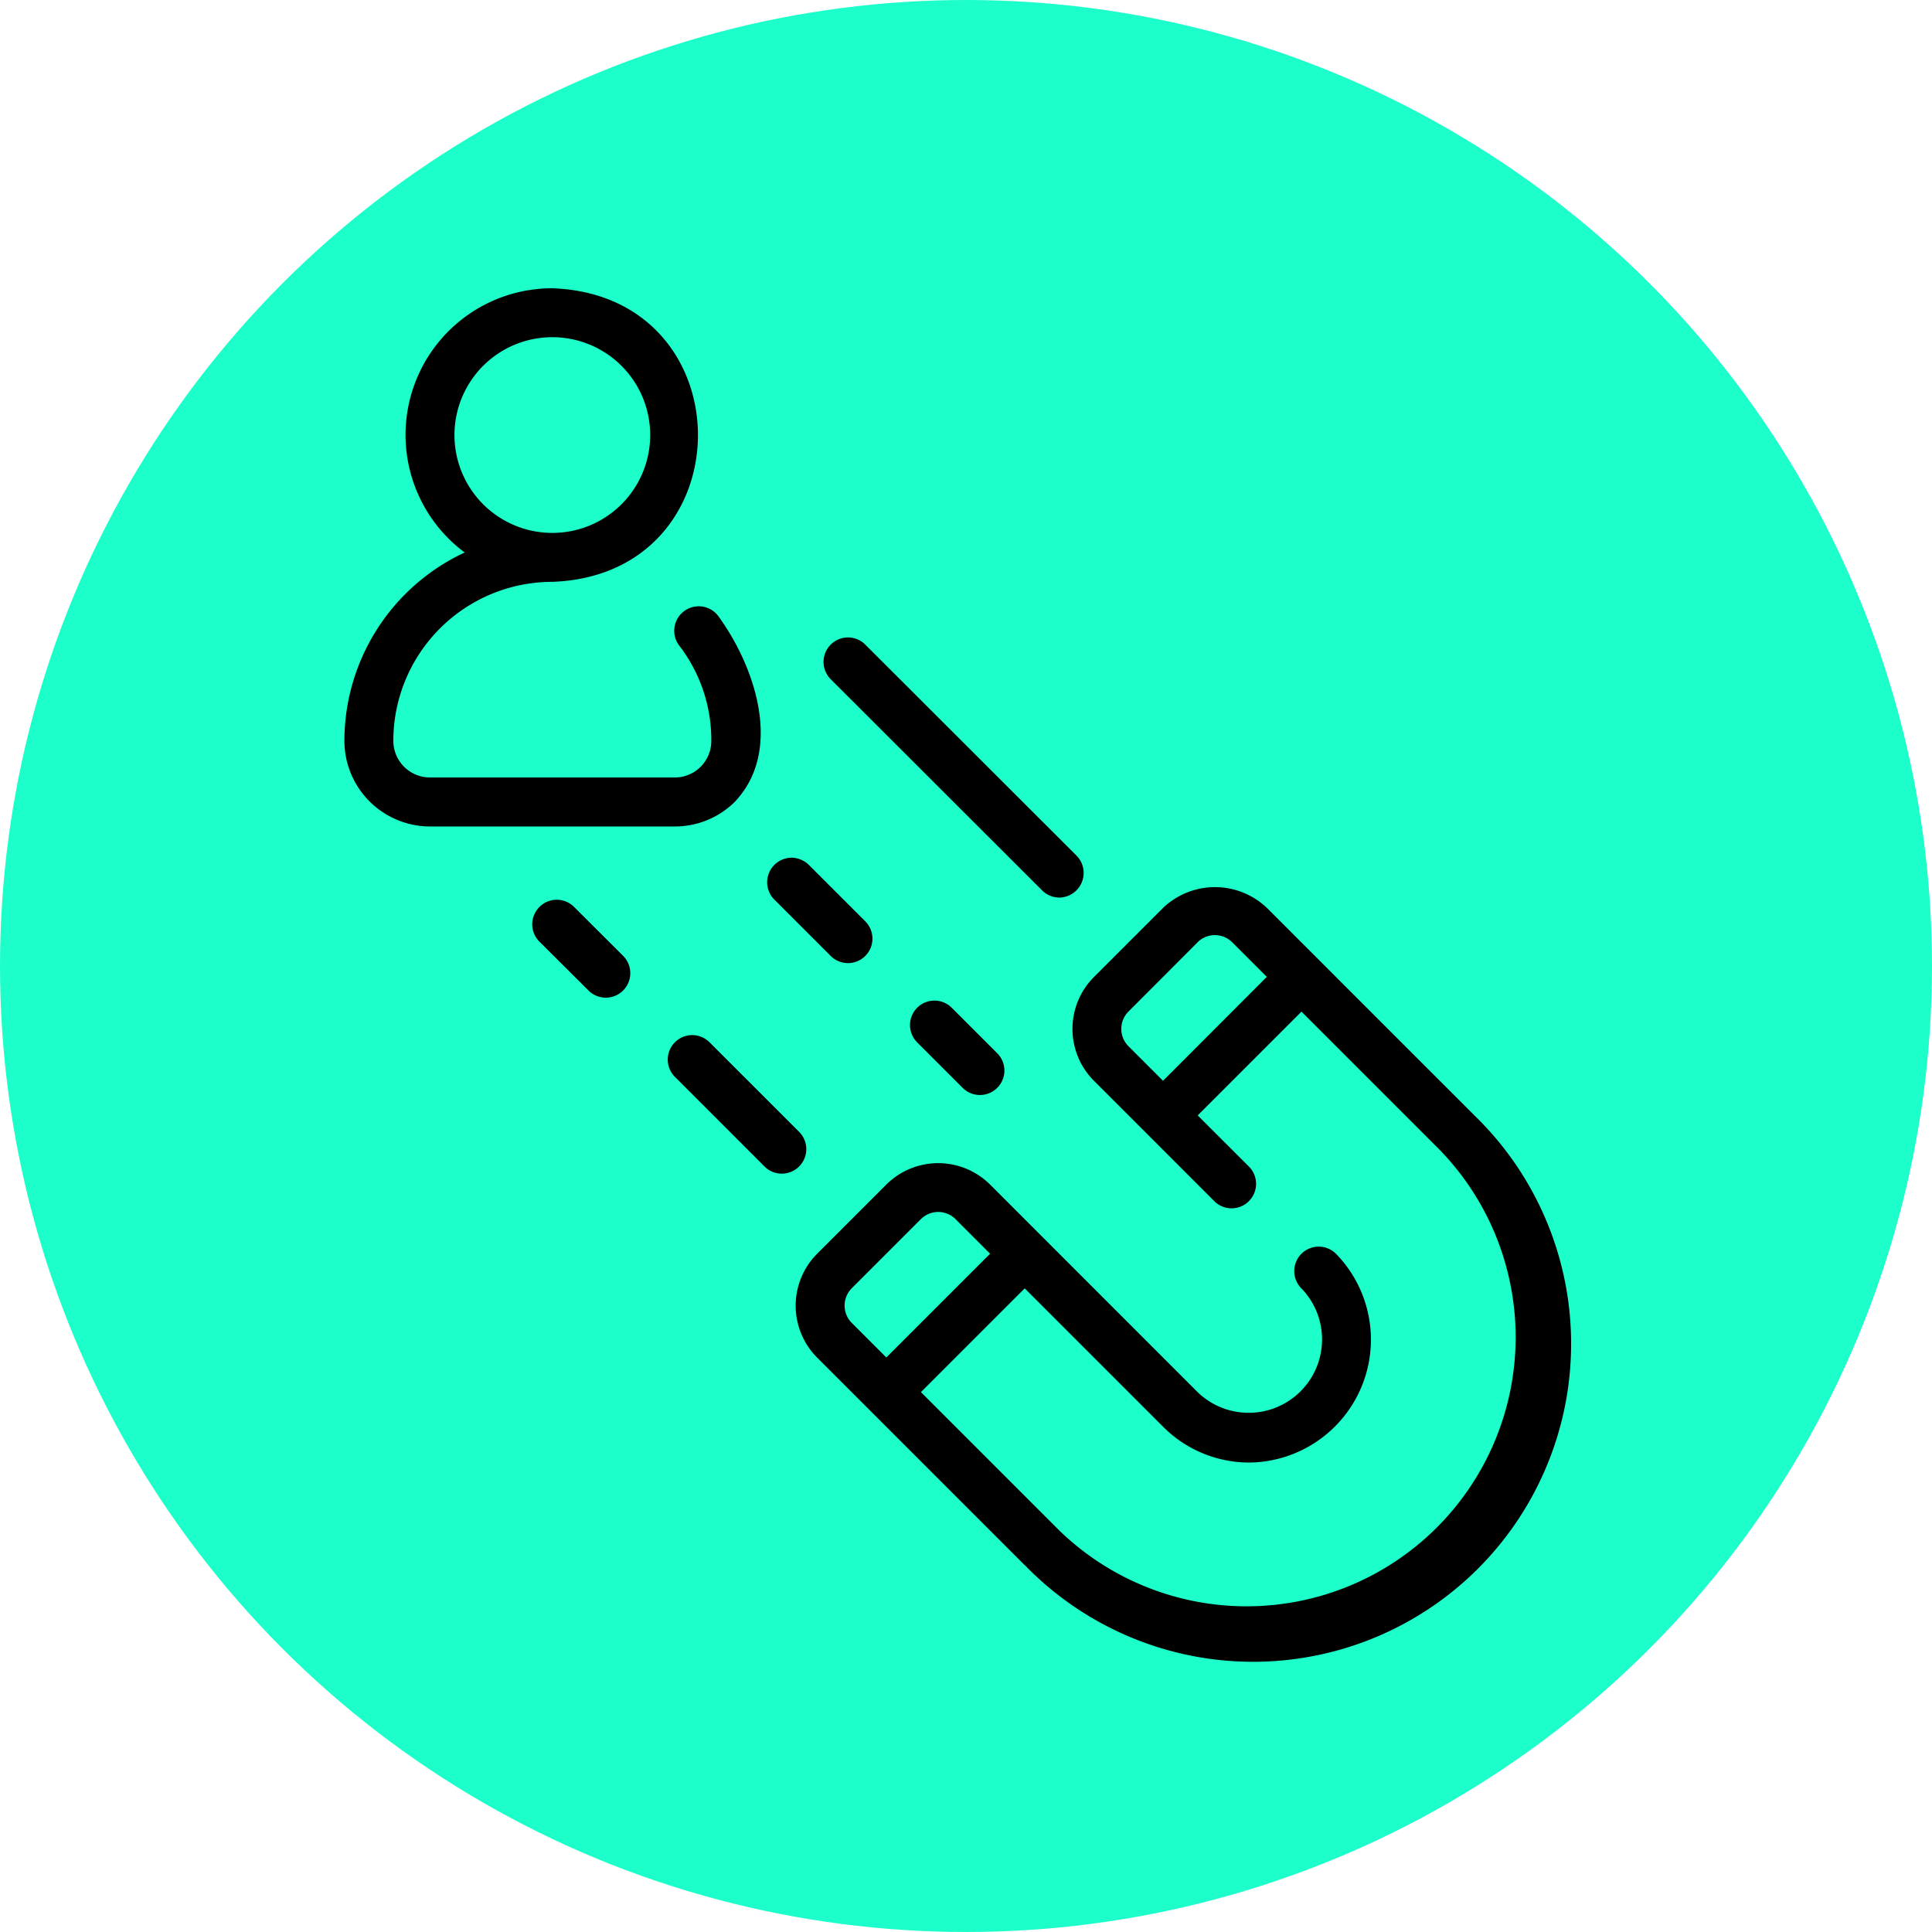
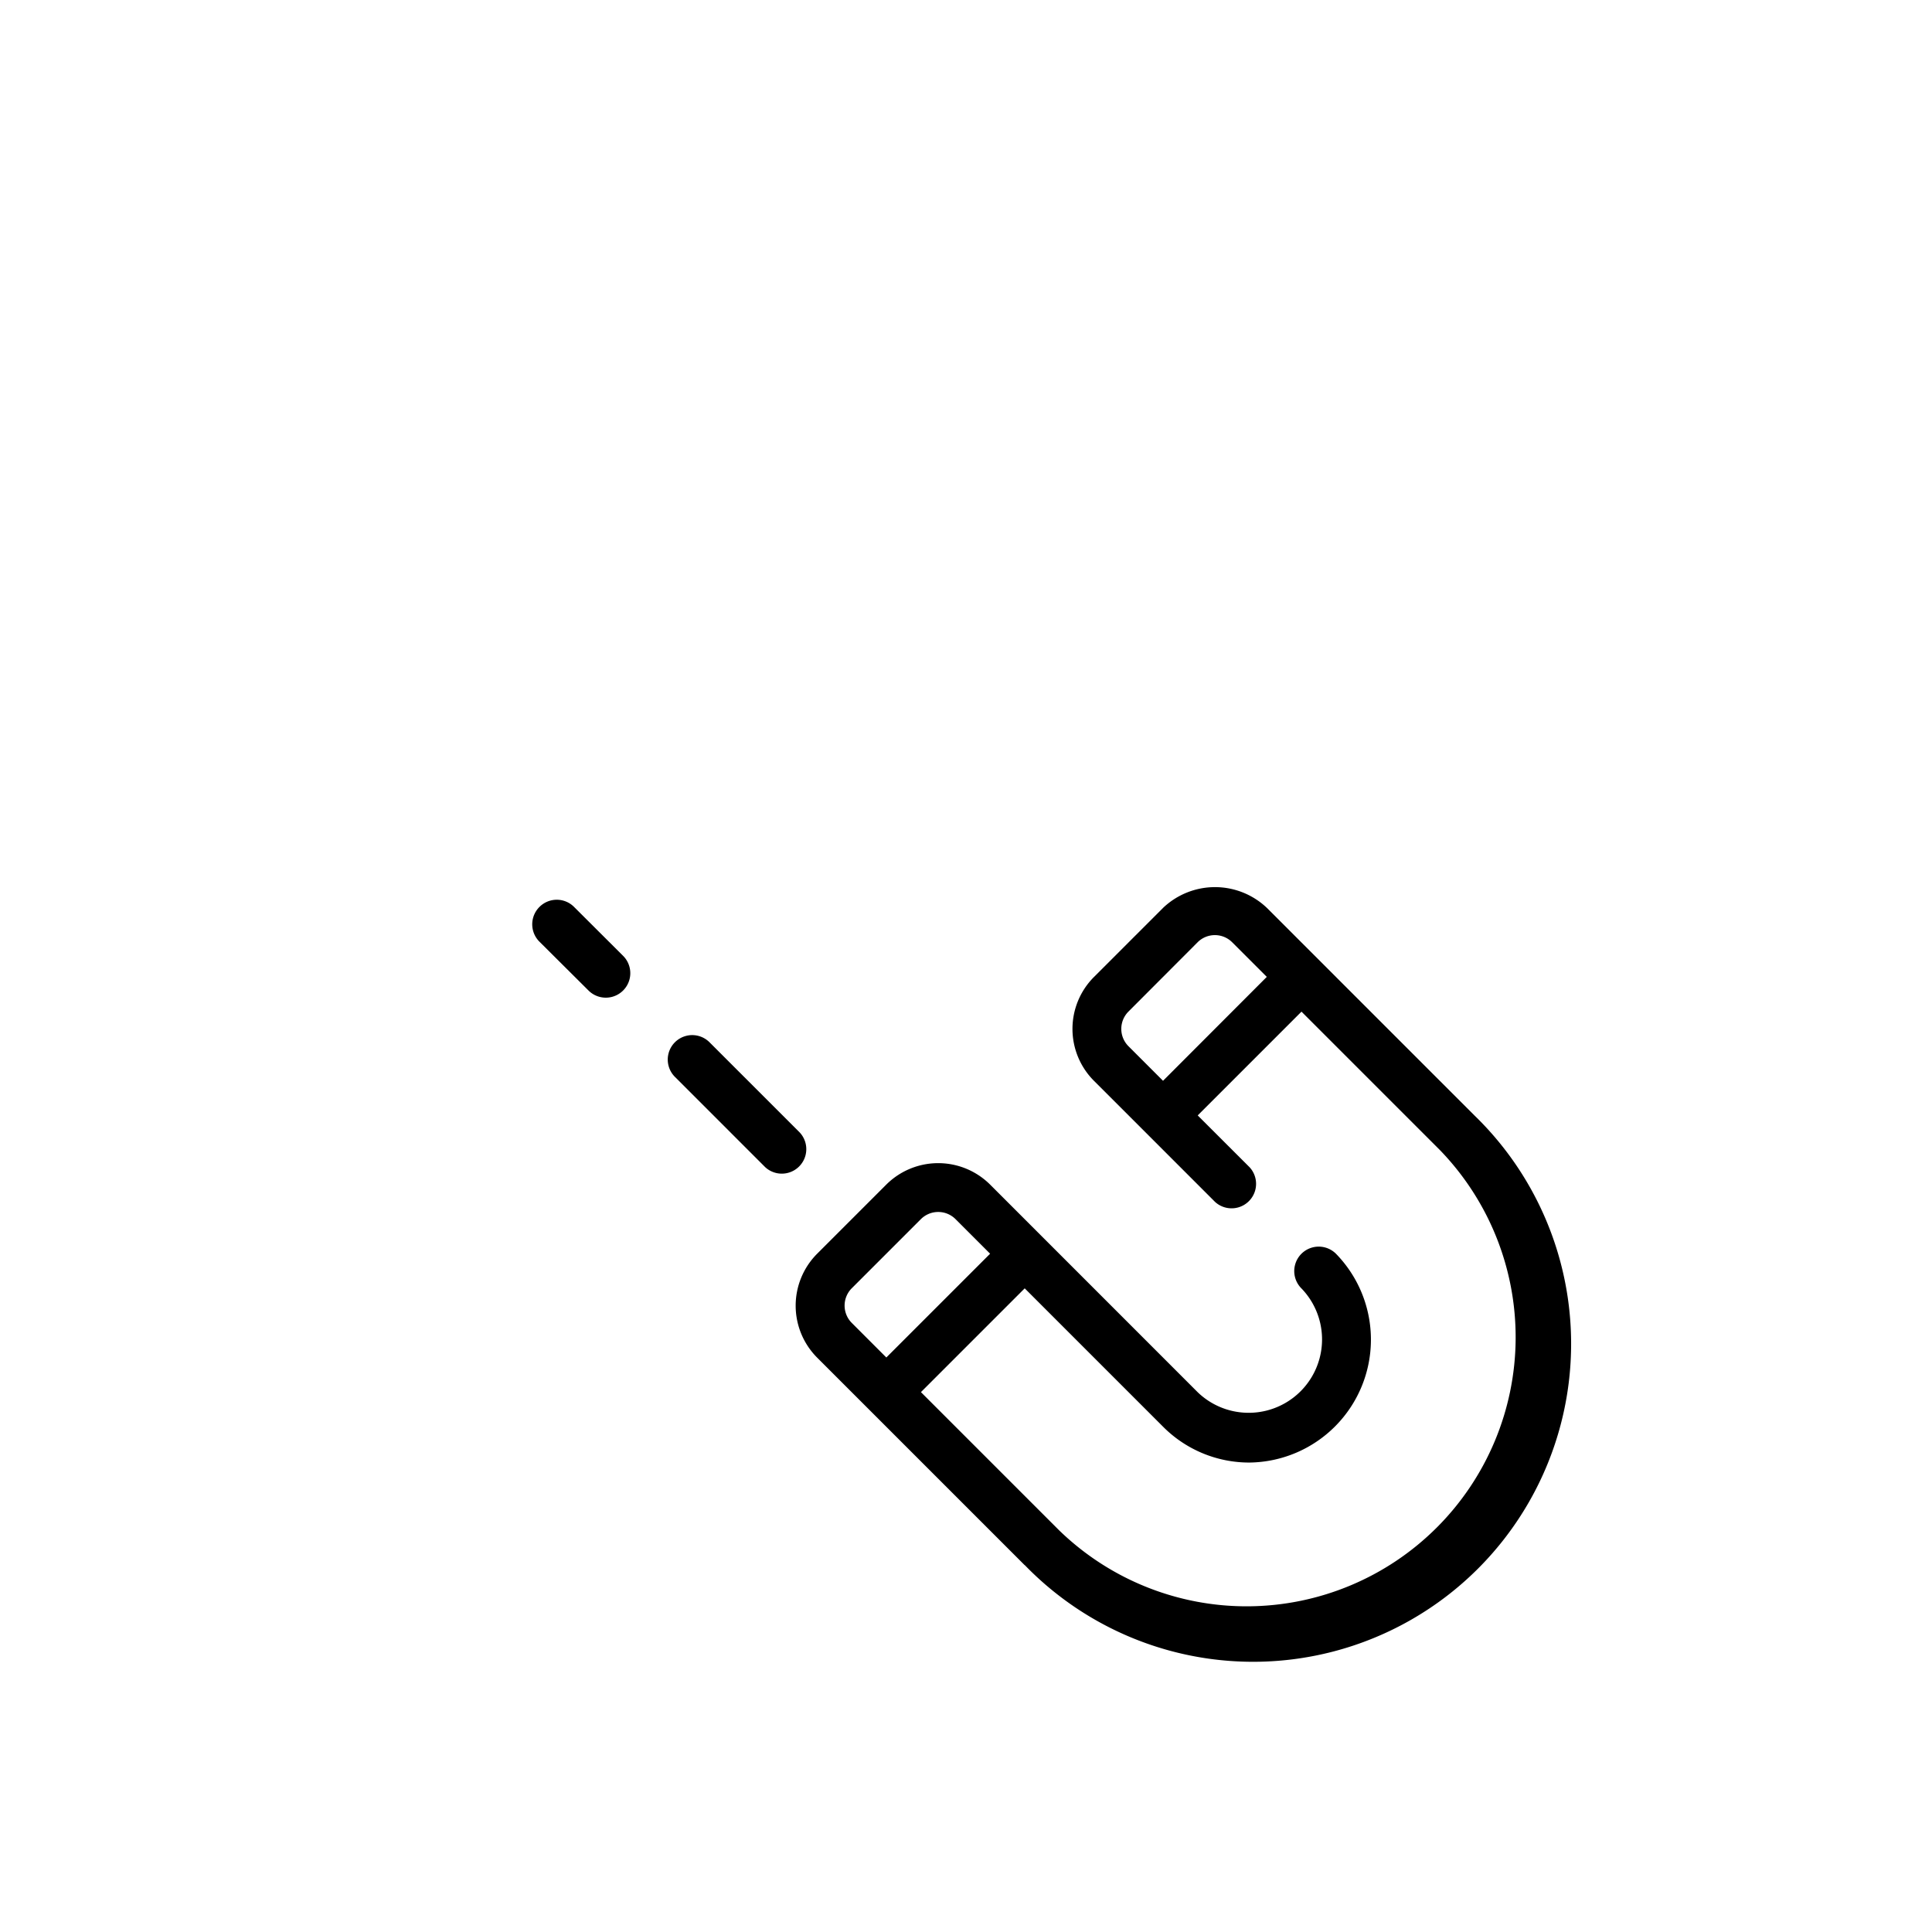
<svg xmlns="http://www.w3.org/2000/svg" width="77" height="77" viewBox="0 0 77 77">
  <g transform="translate(-89 -703.715)">
-     <circle cx="38.5" cy="38.5" r="38.5" transform="translate(89 703.715)" fill="#1cffcb" />
    <g transform="translate(102.726 715.204)">
      <g transform="translate(0 0)">
        <path d="M48.893,71.52A12.674,12.674,0,1,0,66.816,53.6l-6.205-6.205-2.067-2.067a3,3,0,0,0-4.136,0l-2.756,2.756a2.927,2.927,0,0,0,0,4.136c1.163,1.16,3.648,3.648,4.826,4.826a.976.976,0,0,0,1.379-1.379L55.788,53.6l4.136-4.136,5.515,5.515A10.725,10.725,0,0,1,50.272,70.143l-5.515-5.515,4.136-4.136,5.515,5.515a4.841,4.841,0,0,0,3.446,1.428A4.9,4.9,0,0,0,61.3,59.115a.975.975,0,1,0-1.379,1.379,2.925,2.925,0,0,1-4.136,4.136l-8.272-8.274a2.932,2.932,0,0,0-4.136,0l-2.759,2.759a2.932,2.932,0,0,0,0,4.136l8.272,8.272Zm5.513-19.3-1.379-1.379a.977.977,0,0,1,0-1.379L55.783,46.7a.974.974,0,0,1,1.379,0l1.379,1.379ZM42,60.489l2.756-2.756a.977.977,0,0,1,1.379,0l1.379,1.379-4.136,4.136L42,61.869A.977.977,0,0,1,42,60.489Z" transform="translate(-21.779 -20.634)" />
        <path d="M23.22,45.6a.977.977,0,0,0,0,1.379l1.959,1.95a.976.976,0,0,0,1.377-1.384L24.6,45.594A.974.974,0,0,0,23.22,45.6Z" transform="translate(-15.449 -20.94)" />
        <path d="M35.478,59.222a.976.976,0,0,0,1.379-1.379l-3.6-3.6a.975.975,0,0,0-1.379,1.379Z" transform="translate(-18.705 -24.192)" />
-         <path d="M50.929,38.909a.982.982,0,0,0,.69-1.665l-8.442-8.433A.975.975,0,0,0,41.8,30.191l8.442,8.433a.97.97,0,0,0,.69.285Z" transform="translate(-22.433 -14.625)" />
-         <path d="M38.9,42.625a.979.979,0,0,0-.643,1.7l2.215,2.215a.975.975,0,0,0,1.379-1.379L39.6,42.91a1,1,0,0,0-.7-.285Z" transform="translate(-21.091 -19.93)" />
-         <path d="M47.351,52.039a.977.977,0,0,0,0,1.379l1.813,1.813a.975.975,0,0,0,1.379-1.379l-1.813-1.813A.977.977,0,0,0,47.351,52.039Z" transform="translate(-24.524 -23.364)" />
-         <path d="M26.513,26.7c1.928-2.057.78-5.4-.685-7.4a.976.976,0,0,0-1.548,1.189,6.165,6.165,0,0,1,1.28,3.792A1.456,1.456,0,0,1,24.1,25.748H14.349a1.463,1.463,0,0,1-1.462-1.462,6.343,6.343,0,0,1,6.336-6.336c7.74-.273,7.74-11.425,0-11.7a5.842,5.842,0,0,0-3.492,10.531,8.29,8.29,0,0,0-4.794,7.5A3.416,3.416,0,0,0,14.349,27.7H24.1a3.391,3.391,0,0,0,2.415-1ZM15.324,12.1a3.9,3.9,0,0,1,7.8,0A3.9,3.9,0,0,1,15.324,12.1Z" transform="translate(-10.937 -6.25)" />
      </g>
    </g>
  </g>
</svg>